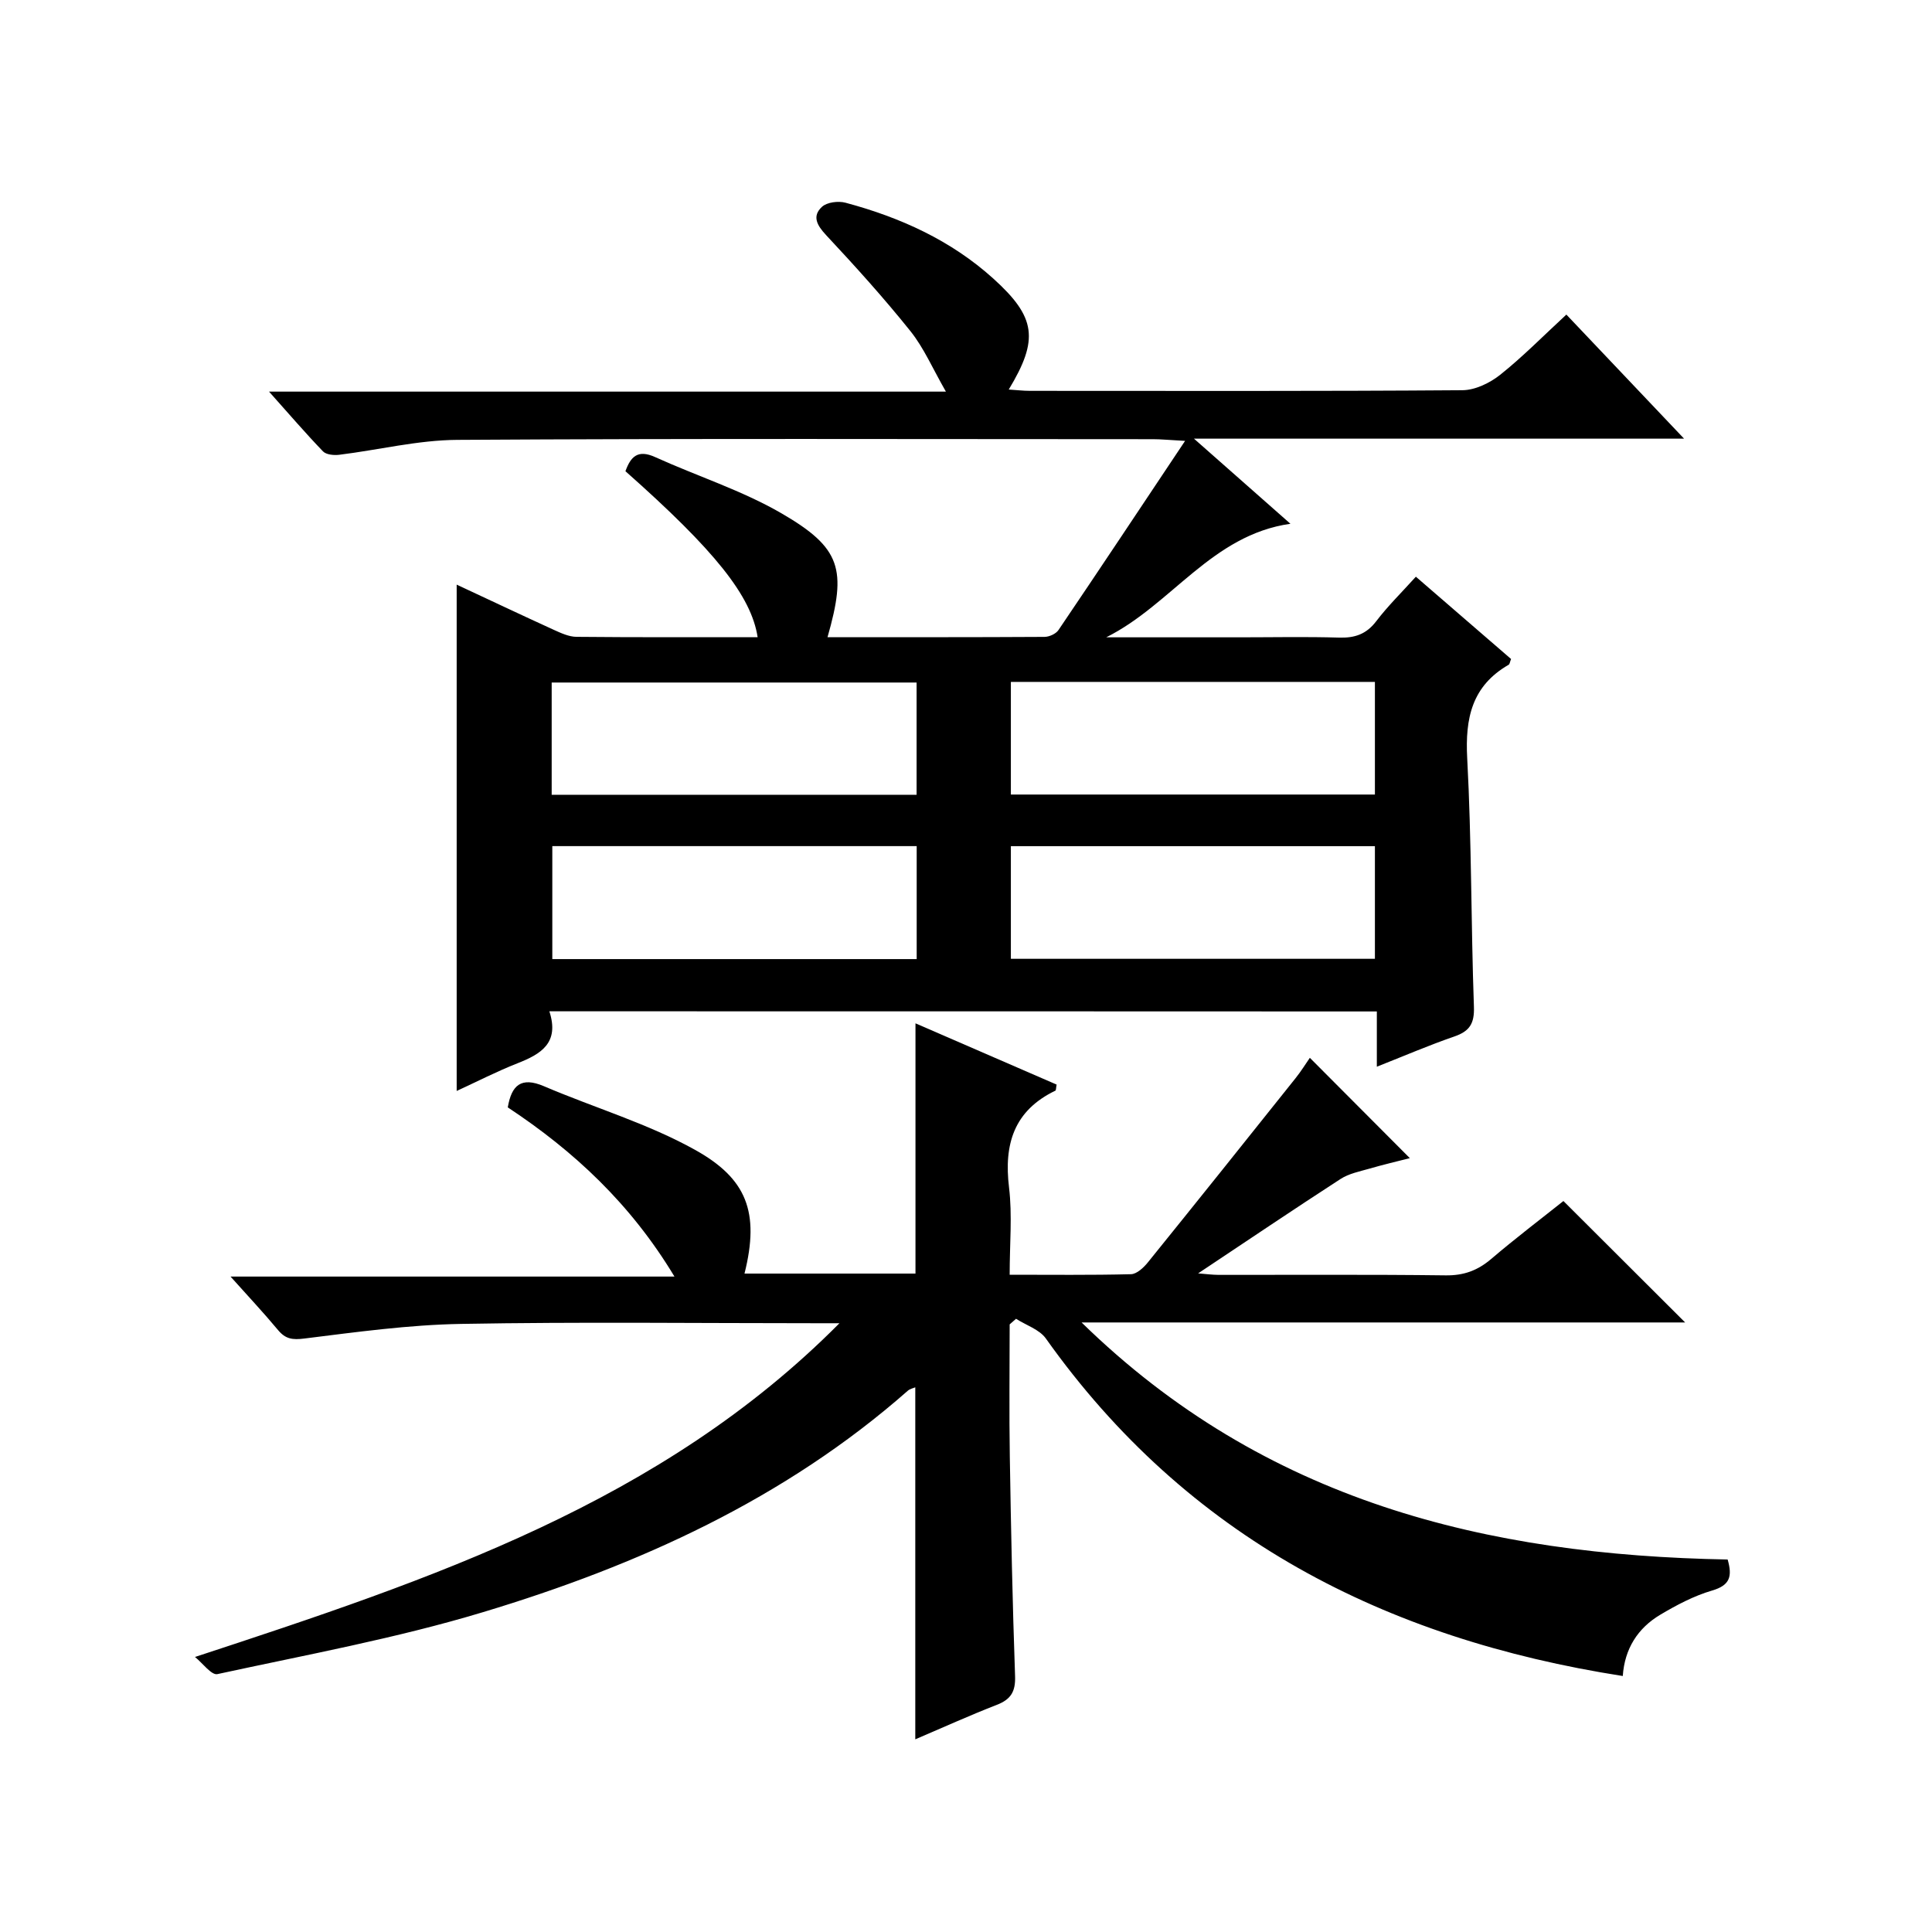
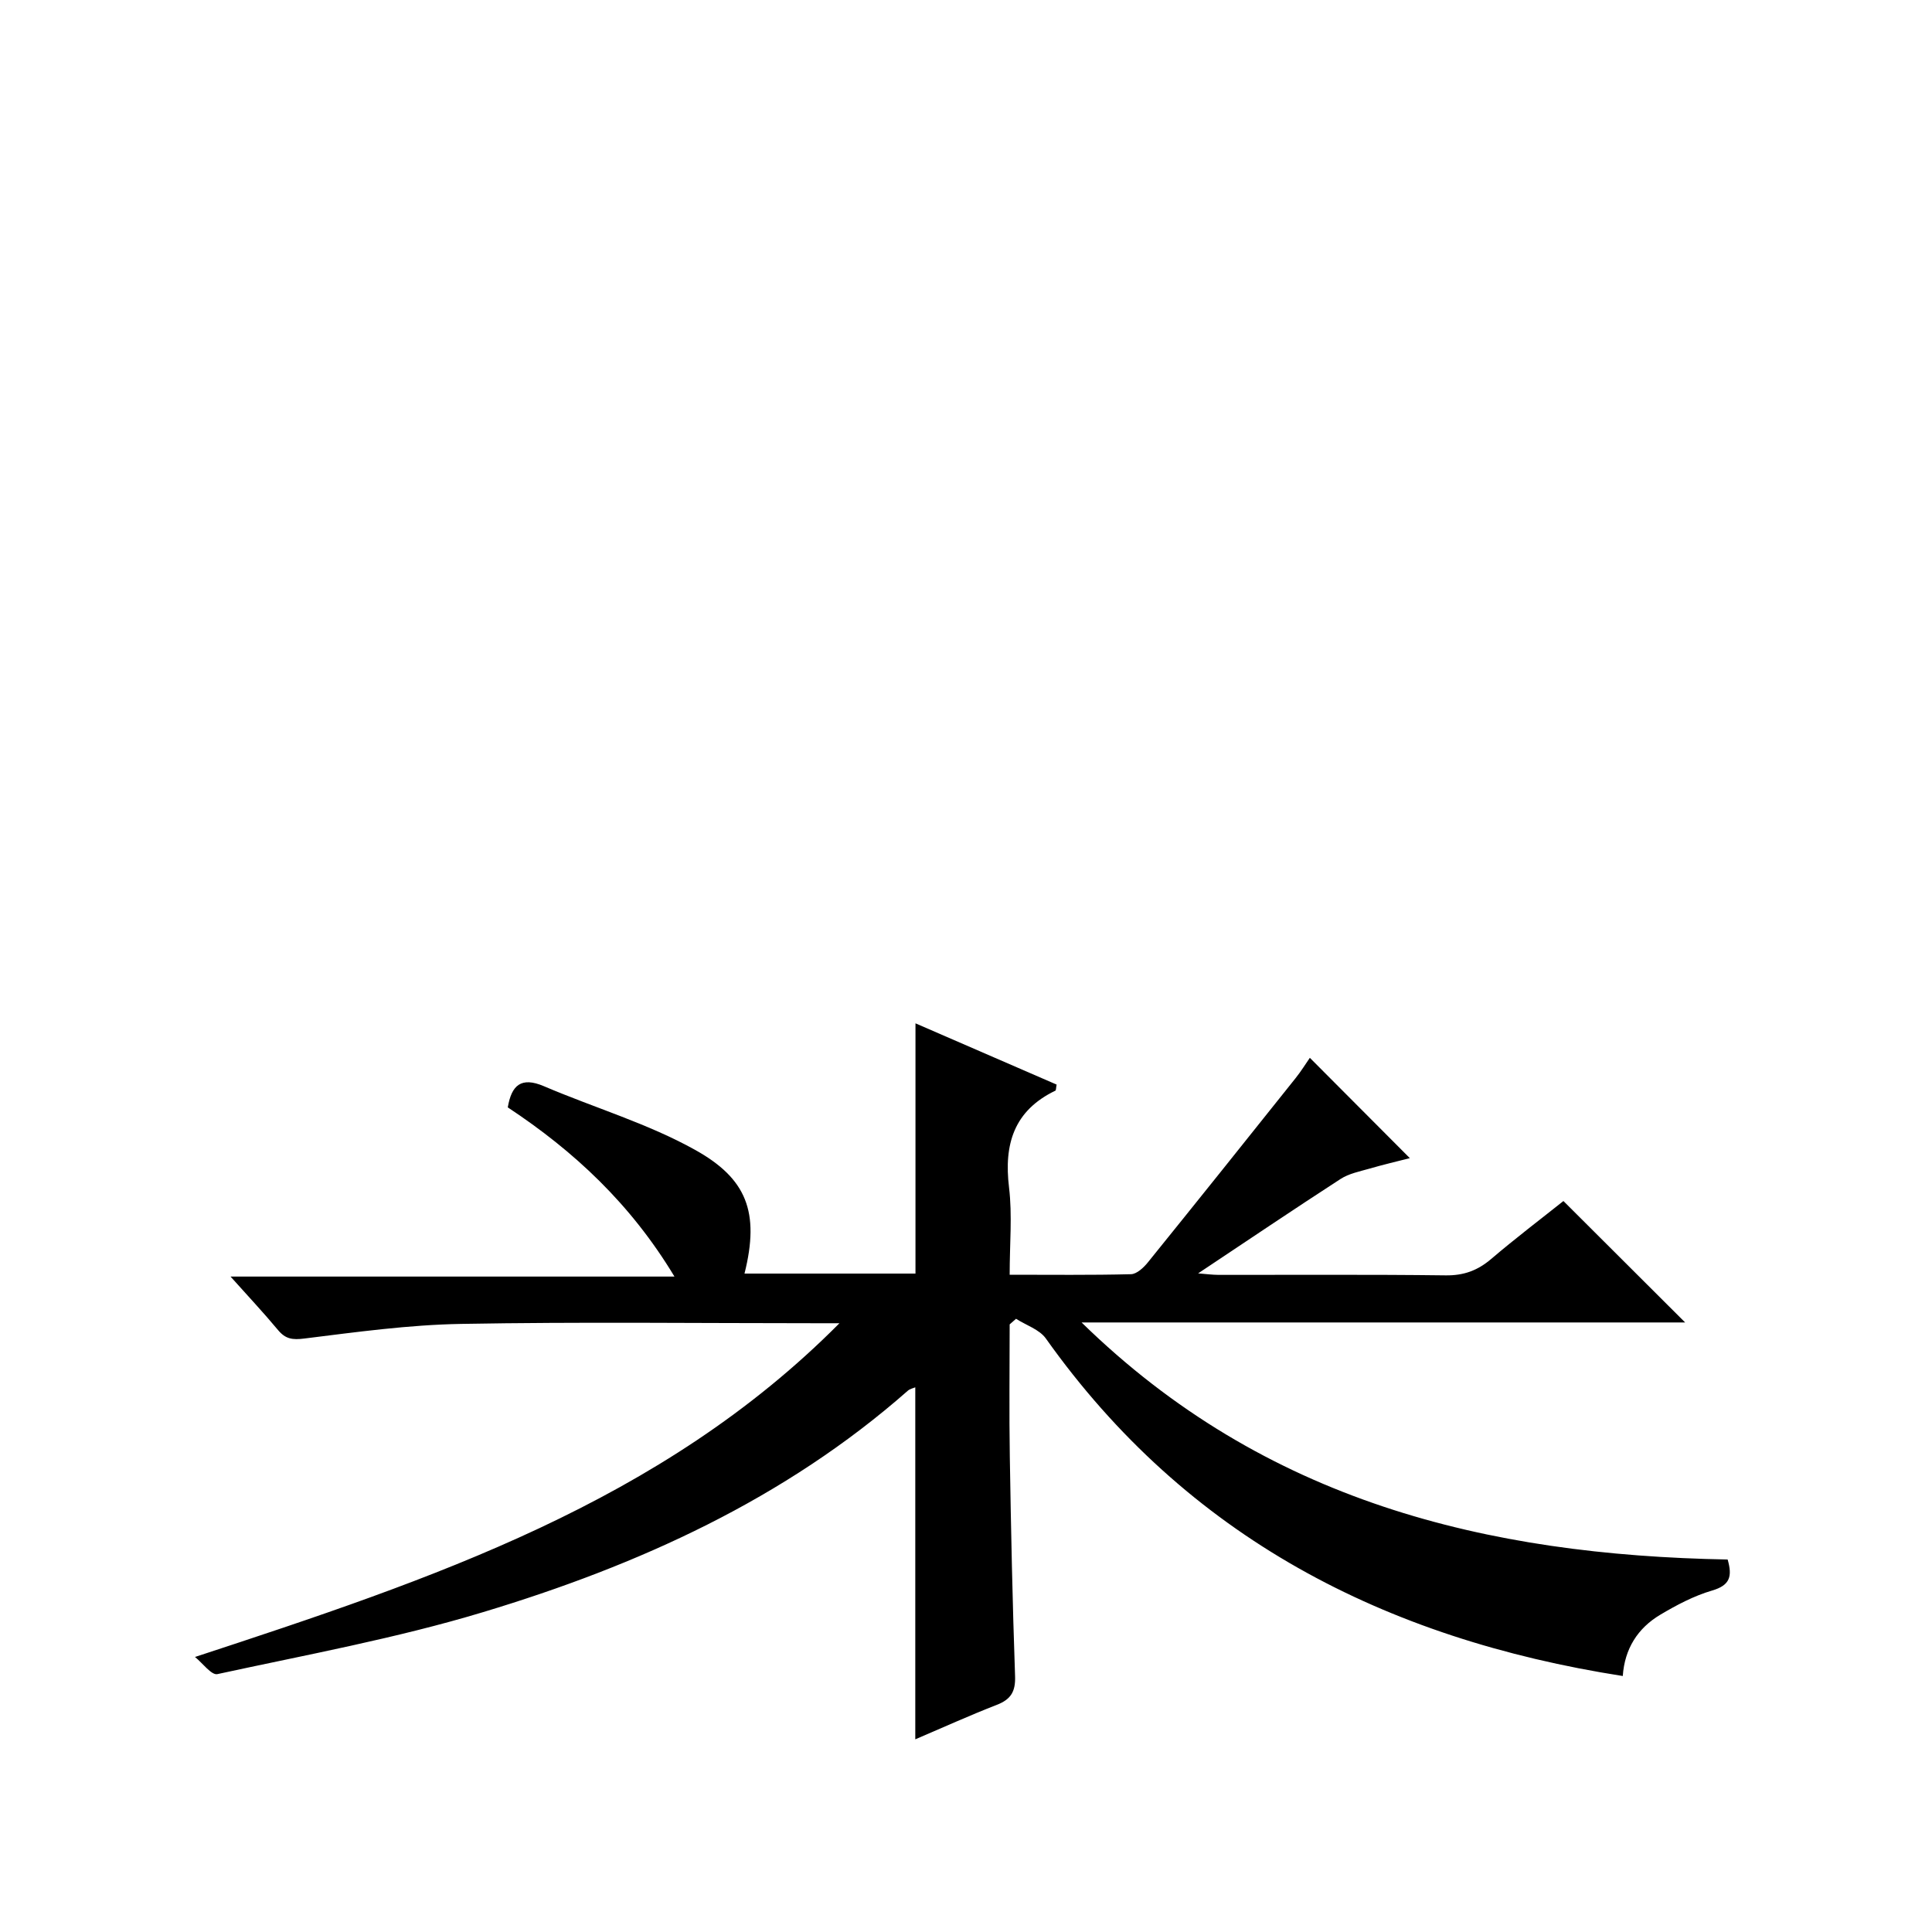
<svg xmlns="http://www.w3.org/2000/svg" version="1.1" id="ZDIC" x="0px" y="0px" viewBox="0 0 400 400" style="enable-background:new 0 0 400 400;" xml:space="preserve">
  <g>
-     <path d="M113.74,209.38c2.14,6.58-1.76,8.86-6.62,10.77c-4.27,1.68-8.37,3.79-12.57,5.72c0-35.07,0-69.77,0-104.83   c6.67,3.11,13.38,6.29,20.13,9.37c1.48,0.67,3.1,1.42,4.66,1.44c12.49,0.12,24.99,0.07,37.52,0.07   c-1.32-8.55-8.84-17.95-27.37-34.36c1.07-2.97,2.52-4.57,6.14-2.93c8.7,3.95,17.96,6.89,26.17,11.65   c12.36,7.17,13.54,11.58,9.53,25.64c15.07,0,30,0.03,44.93-0.06c0.99-0.01,2.36-0.63,2.89-1.42c8.55-12.63,16.98-25.33,26.21-39.16   c-3.49-0.19-5.05-0.35-6.62-0.35c-48.03-0.01-96.05-0.16-144.08,0.14c-8.15,0.05-16.29,2.09-24.45,3.09   c-1.09,0.13-2.67-0.02-3.33-0.7c-3.64-3.78-7.07-7.78-11.18-12.38c46.91,0,92.85,0,140.14,0c-2.74-4.76-4.56-9.05-7.36-12.54   c-5.51-6.88-11.44-13.44-17.46-19.88c-1.9-2.04-2.92-3.92-0.84-5.84c1.04-0.96,3.38-1.25,4.87-0.85   c11.31,3.03,21.82,7.77,30.61,15.71c8.84,7.99,9.47,12.58,3.19,22.97c1.6,0.1,2.99,0.27,4.38,0.27c29.85,0.01,59.7,0.09,89.55-0.13   c2.63-0.02,5.67-1.49,7.8-3.18c4.66-3.71,8.86-7.99,13.72-12.48c8.05,8.49,15.85,16.71,24.37,25.69c-34.04,0-66.97,0-101.47,0   c7.17,6.32,13.29,11.72,19.97,17.62c-16.3,2.31-24.63,16.77-38.14,23.51c9.23,0,18.47,0,27.7,0c6.84,0,13.68-0.15,20.51,0.06   c3.27,0.1,5.65-0.71,7.7-3.4c2.39-3.14,5.24-5.93,8.2-9.21c6.78,5.86,13.28,11.48,19.71,17.04c-0.25,0.62-0.28,1.07-0.5,1.19   c-7.6,4.38-9.03,11.04-8.58,19.37c0.92,17.13,0.78,34.31,1.39,51.45c0.12,3.48-0.9,5.06-4.07,6.15   c-5.28,1.82-10.43,4.04-16.03,6.25c0-4.03,0-7.52,0-11.44C228.09,209.38,171.36,209.38,113.74,209.38z M114.22,164.55   c25.49,0,50.53,0,75.55,0c0-7.98,0-15.57,0-23.24c-25.33,0-50.37,0-75.55,0C114.22,149.17,114.22,156.64,114.22,164.55z    M209.29,164.5c25.42,0,50.46,0,75.37,0c0-8.03,0-15.62,0-23.32c-25.26,0-50.19,0-75.37,0   C209.29,149.02,209.29,156.61,209.29,164.5z M114.35,175.18c0,8.08,0,15.67,0,23.39c25.32,0,50.37,0,75.44,0   c0-7.96,0-15.55,0-23.39C164.6,175.18,139.67,175.18,114.35,175.18z M209.29,198.51c25.43,0,50.47,0,75.37,0   c0-8.03,0-15.62,0-23.32c-25.27,0-50.19,0-75.37,0C209.29,183.03,209.29,190.62,209.29,198.51z" />
    <path d="M40.37,343.06c49.17-16.15,96.59-31.98,133.43-69.1c-1.6,0-3.21,0-4.81,0c-24.51,0-49.03-0.3-73.53,0.14   c-10.84,0.19-21.67,1.69-32.46,3.03c-2.47,0.31-3.89,0.1-5.44-1.76c-2.98-3.58-6.17-6.98-9.83-11.07c30.7,0,60.73,0,91.91,0   c-9.08-15.08-20.83-25.99-34.51-35.03c0.78-4.59,2.76-6.4,7.49-4.38c10.43,4.46,21.49,7.71,31.33,13.2   c10.57,5.9,13.4,12.8,10.19,25.59c11.81,0,23.55,0,35.4,0c0-17.2,0-34.27,0-51.81c9.77,4.24,19.54,8.48,29.22,12.68   c-0.14,0.72-0.1,1.19-0.26,1.26c-8.57,4.13-10.68,11.07-9.59,20.04c0.69,5.73,0.13,11.61,0.13,18.07c8.58,0,16.85,0.1,25.12-0.11   c1.19-0.03,2.61-1.35,3.48-2.43c10.25-12.68,20.43-25.41,30.59-38.15c1.12-1.4,2.07-2.94,2.96-4.22   c6.87,6.9,13.56,13.61,20.7,20.77c-2.7,0.69-5.56,1.36-8.38,2.18c-2.02,0.58-4.22,1.01-5.94,2.12   c-9.76,6.32-19.4,12.83-29.51,19.56c1.55,0.12,2.89,0.3,4.23,0.31c15.67,0.02,31.35-0.1,47.02,0.1c3.76,0.05,6.62-1.01,9.43-3.4   c5.04-4.3,10.33-8.31,14.95-11.99c8.61,8.59,16.82,16.78,25.2,25.14c-41.1,0-82.33,0-124.96,0   c37.93,37.09,83.95,48.17,133.76,49.08c1.01,3.51,0.48,5.34-3.21,6.42c-3.76,1.1-7.36,3-10.75,5.02   c-4.63,2.76-7.37,7.02-7.75,12.68c-49.28-7.7-90.22-28.71-119.44-69.87c-1.33-1.88-4.09-2.75-6.18-4.09   c-0.44,0.39-0.88,0.78-1.32,1.16c0,9.12-0.12,18.25,0.03,27.37c0.24,15.16,0.56,30.32,1.09,45.47c0.11,3.19-0.87,4.8-3.78,5.93   c-5.66,2.2-11.19,4.71-16.88,7.14c0-24.48,0-48.54,0-72.88c-0.47,0.2-1.11,0.32-1.53,0.69c-25.54,22.48-55.81,36.16-87.9,45.84   c-18.01,5.44-36.65,8.85-55.07,12.85C43.78,346.87,41.93,344.31,40.37,343.06z" />
  </g>
</svg>